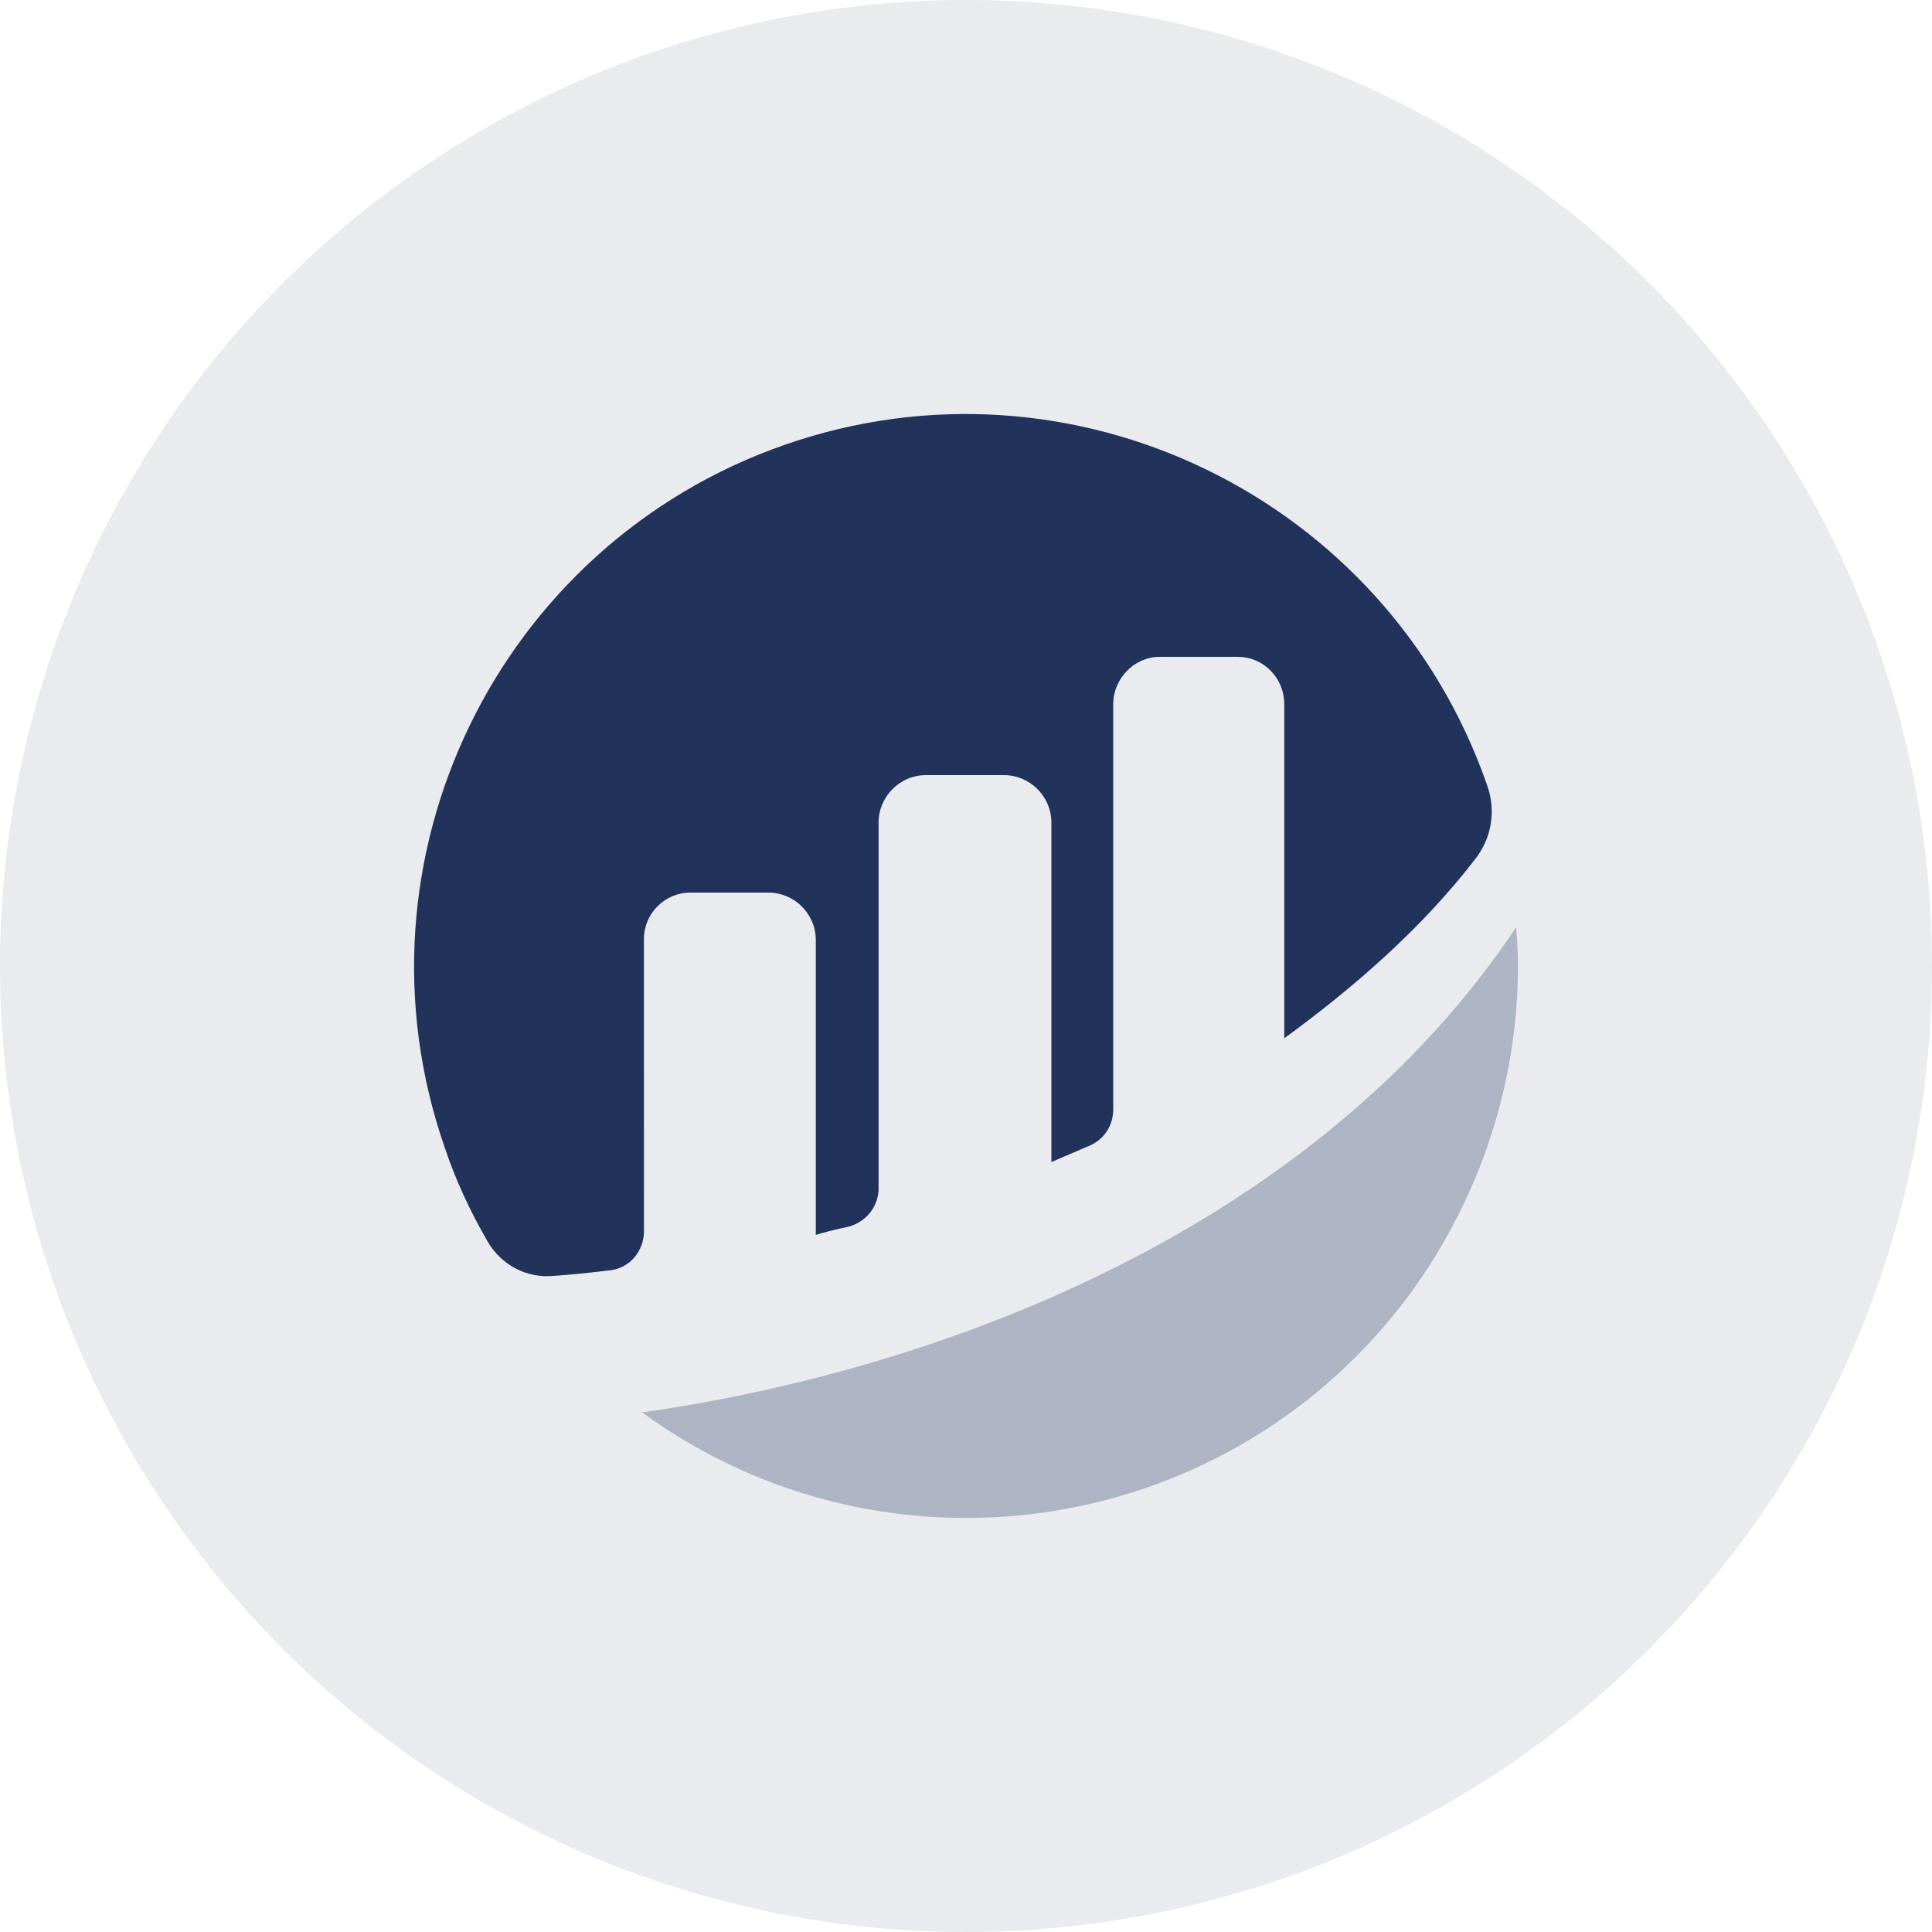
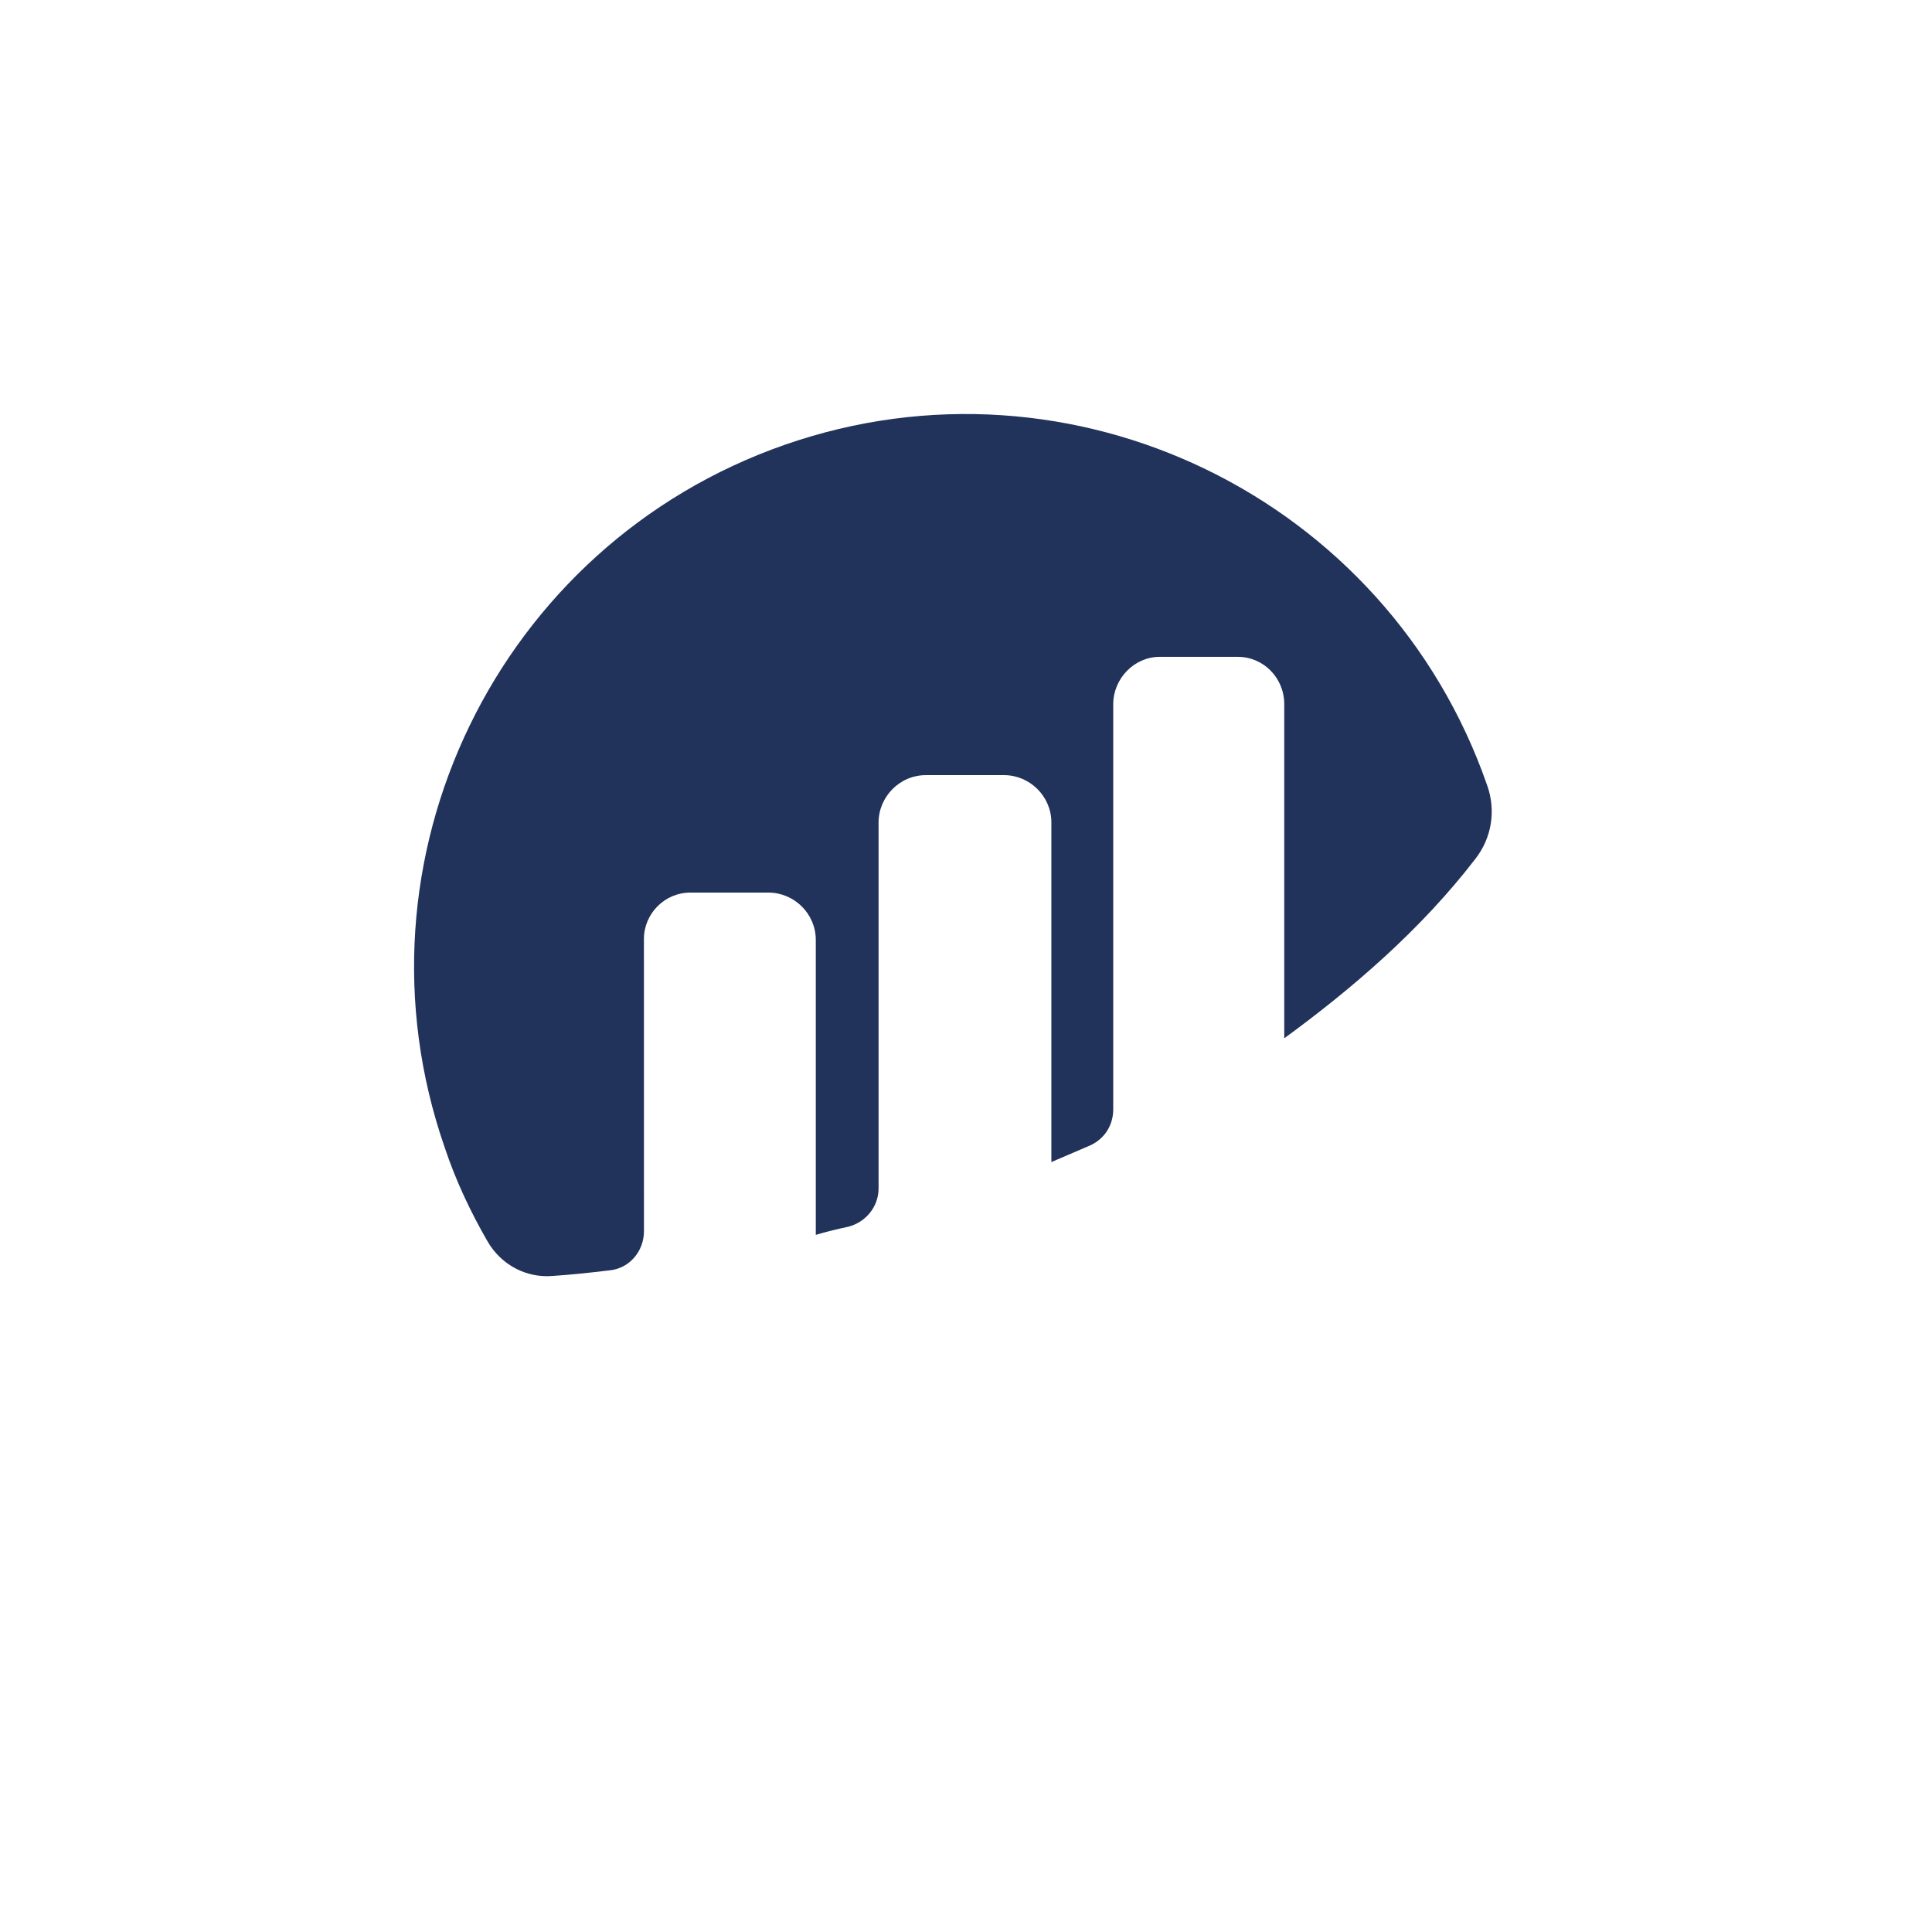
<svg xmlns="http://www.w3.org/2000/svg" width="48" height="48" viewBox="0 0 48 48" fill="none">
-   <circle cx="24" cy="24" r="24" fill="#21325B" fill-opacity="0.1" />
  <g clip-path="url(#clip0_1482_1456)">
    <path d="M15.998 23.329C15.998 22.696 16.518 22.176 17.149 22.176H19.093C19.726 22.176 20.268 22.696 20.268 23.352V30.68C20.494 30.612 20.765 30.544 21.082 30.476C21.511 30.363 21.828 29.979 21.828 29.526V20.434C21.828 19.801 22.348 19.258 23.003 19.258H24.946C25.579 19.258 26.121 19.778 26.121 20.434V28.871C26.121 28.871 26.596 28.667 27.07 28.464C27.432 28.306 27.658 27.967 27.658 27.559V17.495C27.658 16.862 28.178 16.319 28.811 16.319H30.754C31.387 16.319 31.907 16.839 31.907 17.495V25.796C33.579 24.575 35.297 23.105 36.654 21.34C37.06 20.82 37.173 20.141 36.947 19.508C34.461 12.361 26.643 8.561 19.502 11.049C12.361 13.537 8.564 21.362 11.049 28.51C11.32 29.324 11.682 30.093 12.111 30.839C12.45 31.427 13.084 31.766 13.762 31.698C14.124 31.675 14.576 31.63 15.14 31.562C15.637 31.517 15.999 31.087 15.999 30.589L15.998 23.329Z" fill="#21325B" />
-     <path d="M15.952 35.091C22.076 39.546 30.641 38.189 35.092 32.061C36.788 29.708 37.714 26.881 37.714 23.987C37.714 23.67 37.69 23.354 37.669 23.037C32.675 30.522 23.432 34.028 15.952 35.091Z" fill="#21325B" fill-opacity="0.3" />
  </g>
  <defs>
    <clipPath id="clip0_1482_1456">
      <rect width="27.429" height="27.429" fill="white" transform="translate(10.286 10.286)" />
    </clipPath>
  </defs>
</svg>